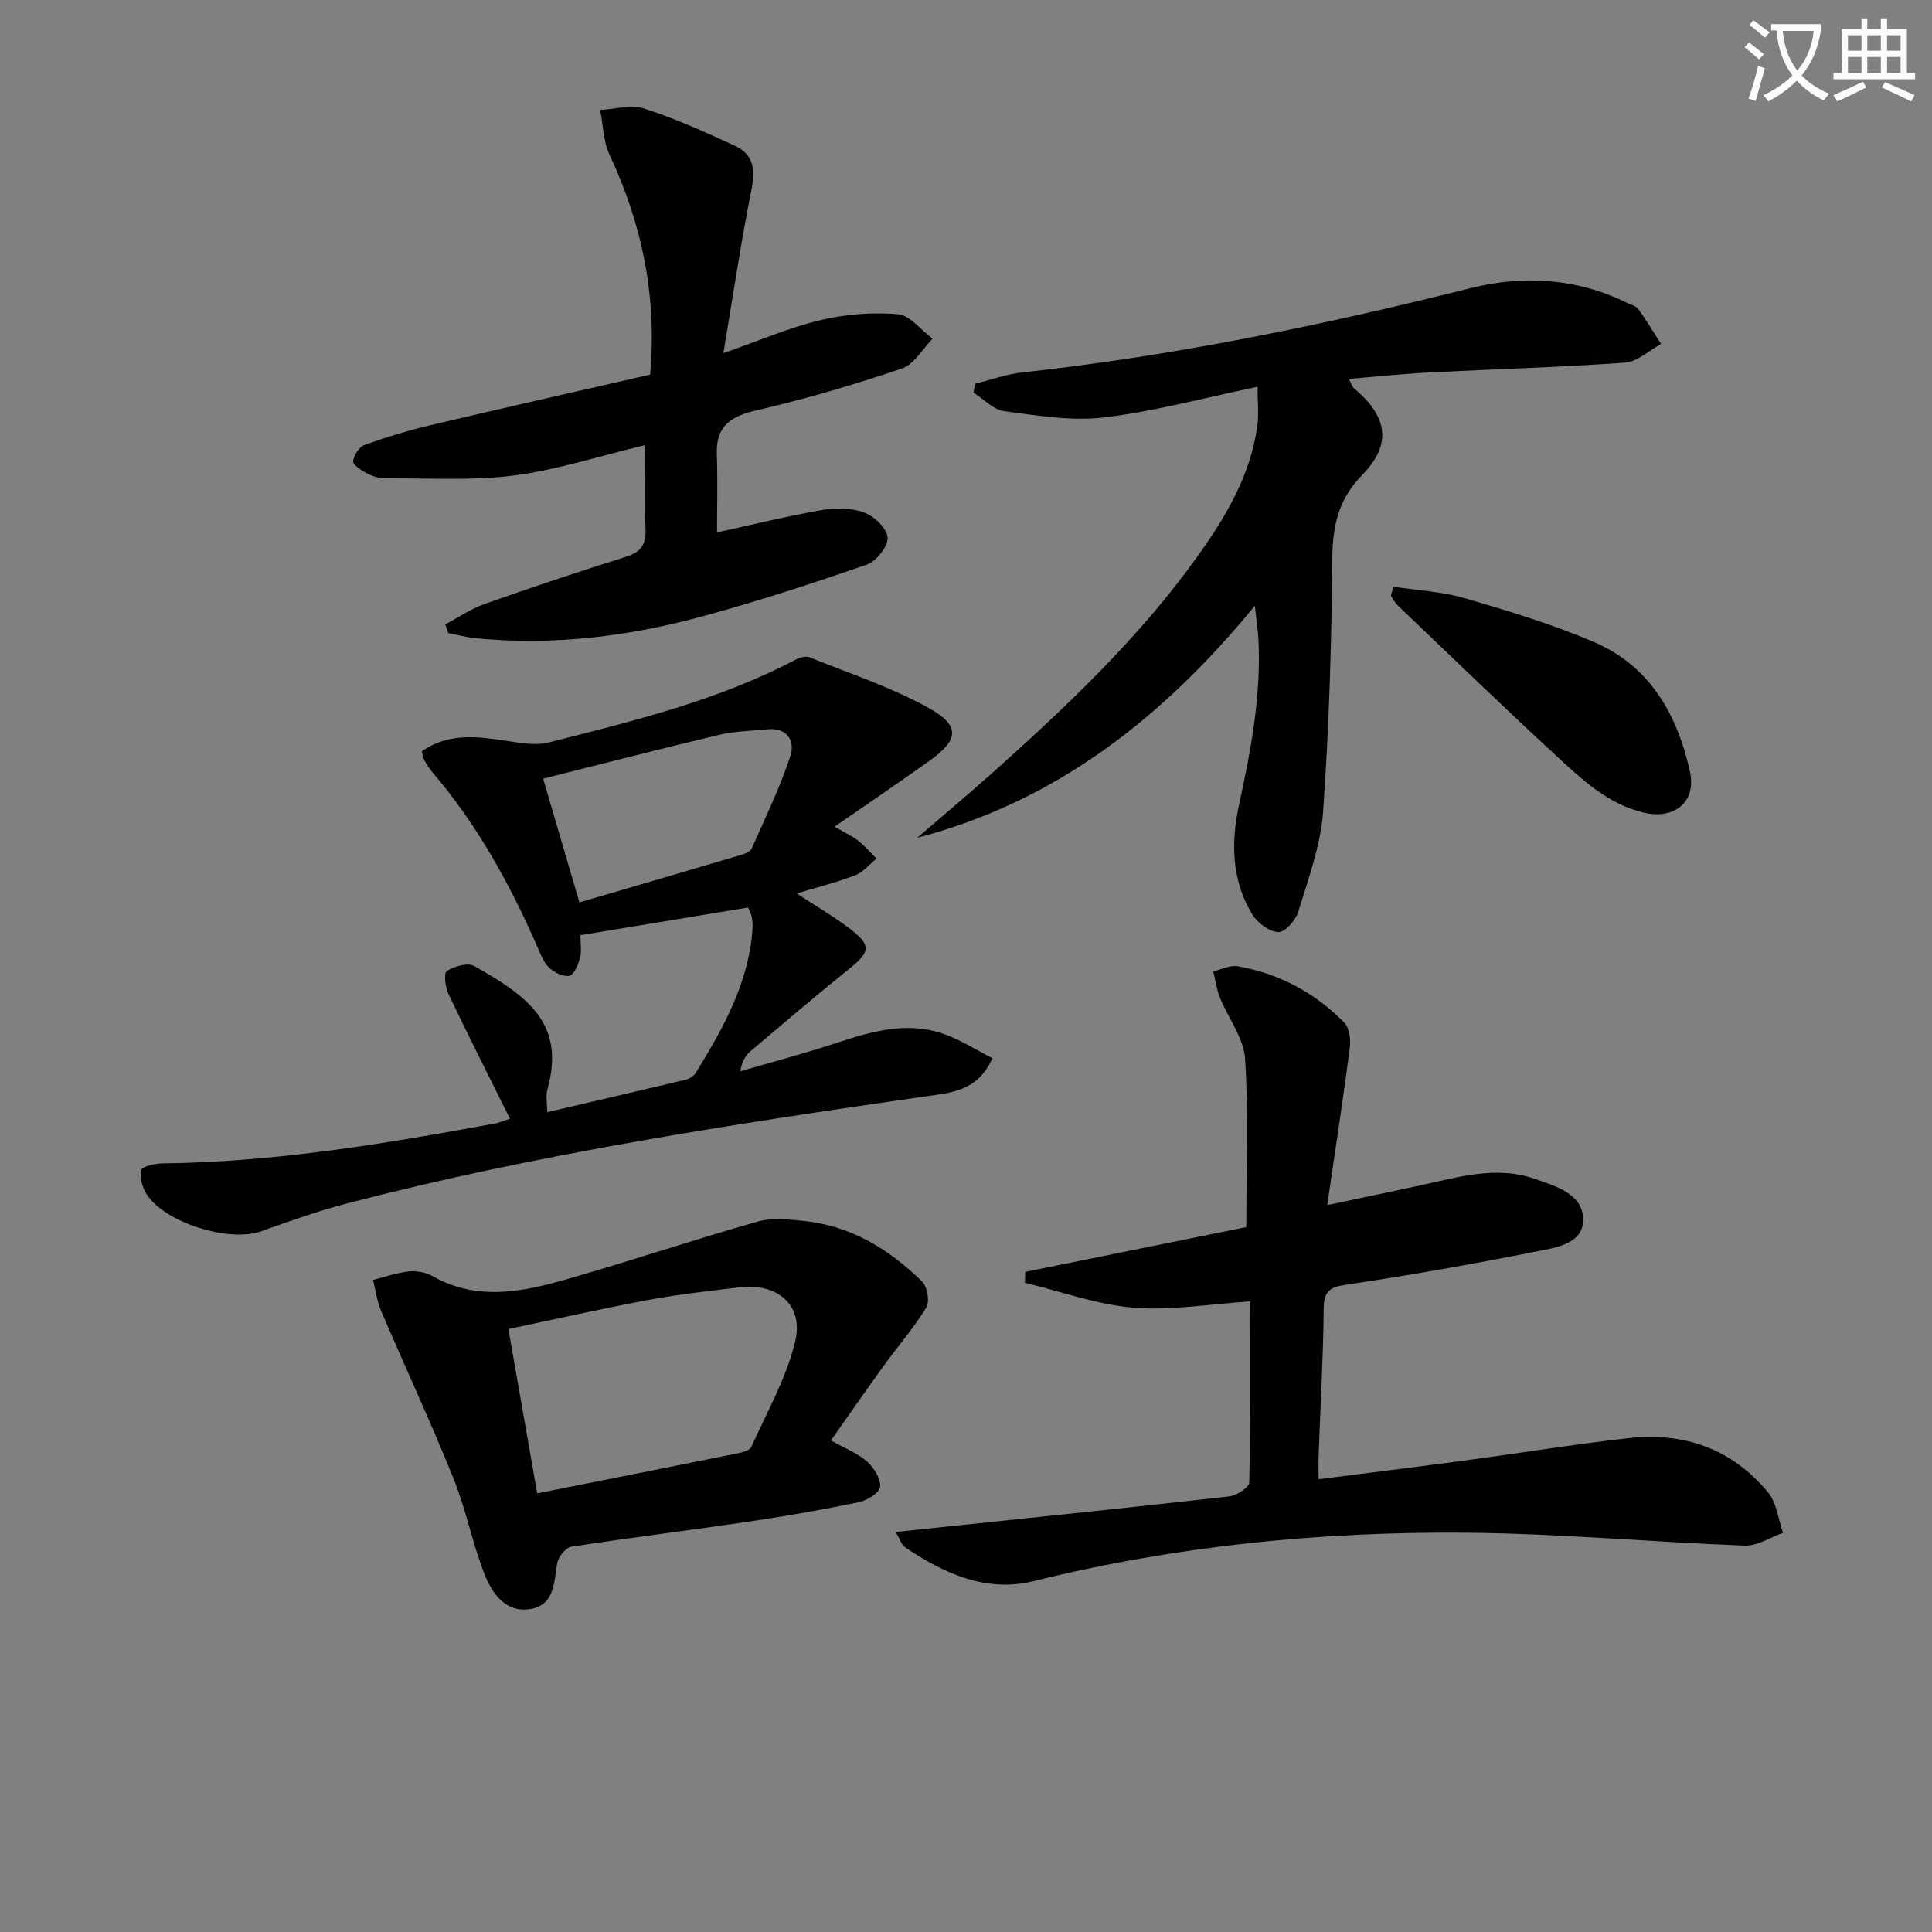
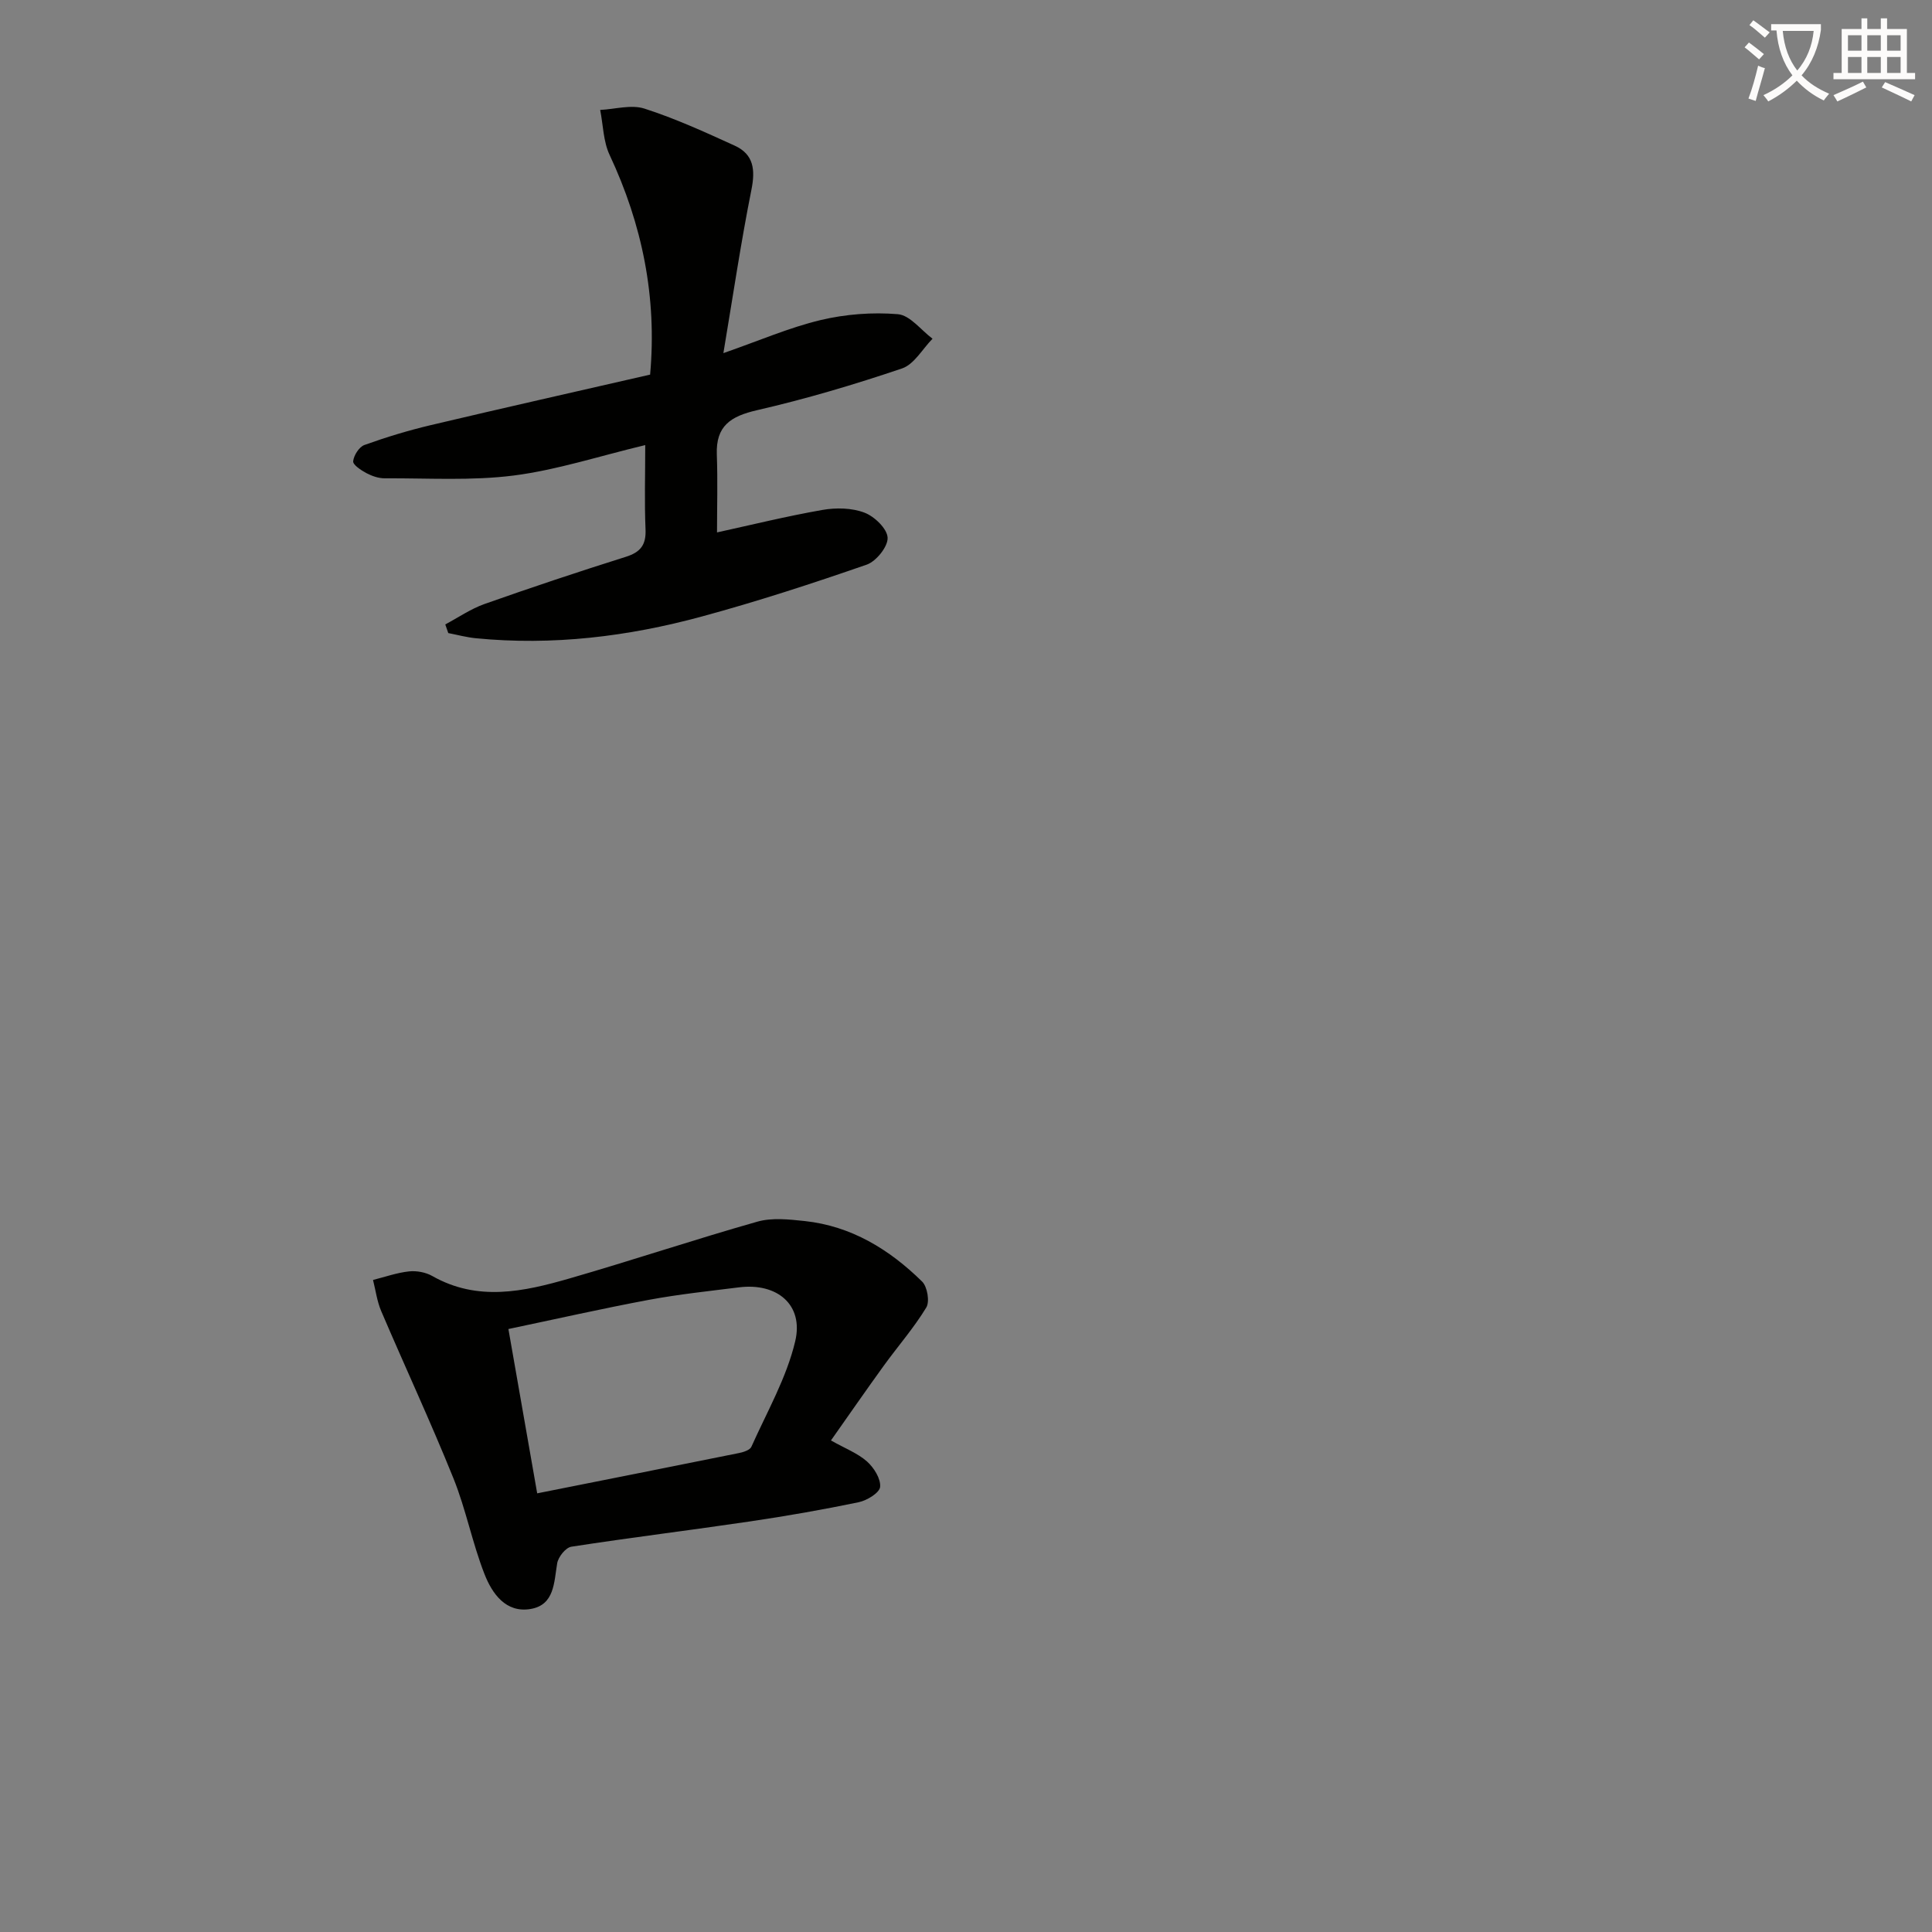
<svg xmlns="http://www.w3.org/2000/svg" enable-background="new 0 0 400 400" viewBox="0 0 400 400">
  <rect x="0" y="0" width="400" height="400" fill="#808080" stroke="none" />
  <path d="m362.1 8.8c1.1.8 2.1 1.6 3.1 2.4l-1 1.1c-1.3-1.1-2.3-2-3-2.5zm1.9 4.8c.5.2.9.4 1.4.5-.6 2.3-1.3 4.5-1.9 6.8l-1.5-.5c.8-2.1 1.4-4.3 2-6.8zm-1-9.4c1.3.9 2.4 1.8 3.4 2.5l-1 1.1c-1.4-1.2-2.4-2.1-3.2-2.6zm3.7 2.2v-1.4h10.3v1.2c-.5 3.6-1.8 6.8-4 9.4 1.5 1.6 3.4 2.8 5.7 3.8-.3.4-.7.8-1.1 1.4-2.3-1.1-4.1-2.5-5.6-4.1-1.6 1.6-3.6 3.1-5.9 4.3-.3-.5-.7-.9-1-1.3 2.4-1.1 4.4-2.5 6-4.1-1.9-2.5-3-5.6-3.3-9.3h-1.1zm8.8 0h-6.4c.3 3.3 1.3 6 3 8.2 2-2.3 3.1-5.1 3.4-8.2z" fill="#fcfbfa" />
  <path d="m385.3 3.8h1.3v2.2h2.8v-2.2h1.3v2.2h4.1v9.1h1.7v1.3h-16.9v-1.3h1.7v-9.1h4.1v-2.2zm.4 13.1.7 1.2c-1.8.9-3.8 1.9-6 2.9-.2-.4-.5-.8-.8-1.3 2.3-1 4.3-1.9 6.1-2.8zm-3.1-6.4h2.8v-3.2h-2.8zm0 4.6h2.8v-3.3h-2.8zm4-4.6h2.8v-3.2h-2.8zm0 4.6h2.8v-3.3h-2.8zm3.7 1.9c2.1.9 4.1 1.8 6.1 2.7l-.7 1.3c-2.2-1.1-4.2-2-6.1-2.9zm3.2-9.7h-2.8v3.2h2.8zm-2.8 7.8h2.8v-3.3h-2.8z" fill="#fcfbfa" />
  <g fill="#010100">
-     <path d="m273 306.26c10.27-1.31 19.95-2.5 29.62-3.79 11.52-1.54 23-3.41 34.54-4.72 11.48-1.3 21.46 2.22 28.91 11.25 1.78 2.16 2.1 5.53 3.09 8.35-2.65.93-5.34 2.75-7.96 2.65-19.27-.73-38.52-2.51-57.78-2.67-30.14-.25-60.01 2.73-89.4 10.02-9.81 2.44-18.6-1.57-26.66-7.02-.71-.48-1-1.58-1.93-3.15 4.1-.43 7.6-.81 11.11-1.17 19.32-2.03 38.65-4.01 57.96-6.2 1.53-.17 4.12-1.84 4.14-2.87.29-12.28.19-24.56.19-37.5-8.4.54-16.36 1.95-24.15 1.3-7.59-.63-15-3.35-22.49-5.15.03-.76.06-1.52.09-2.27 15.4-3.12 30.81-6.24 45.75-9.26 0-12.01.49-23.48-.25-34.87-.28-4.31-3.5-8.4-5.21-12.65-.69-1.71-.93-3.61-1.38-5.42 1.68-.39 3.46-1.34 5.03-1.07 8.59 1.49 16.03 5.47 22.11 11.68 1.07 1.09 1.35 3.53 1.13 5.23-1.36 10.47-2.97 20.91-4.67 32.54 7.54-1.59 13.44-2.82 19.33-4.09 7.77-1.67 15.54-4.11 23.51-1.38 4.54 1.55 10.37 3.24 10.14 8.79-.21 4.88-6.08 5.57-10.11 6.37-12.83 2.54-25.73 4.83-38.67 6.75-3.44.51-4.89 1.12-4.93 4.91-.09 9.98-.67 19.95-1.03 29.92-.08 1.62-.03 3.24-.03 5.49z" />
-     <path d="m105.58 231.61c-4.44-8.95-8.72-17.37-12.76-25.89-.66-1.39-.95-4.3-.31-4.69 1.57-.96 4.32-1.79 5.67-1.03 11.03 6.23 18.96 11.91 15.16 25.52-.38 1.36-.05 2.91-.05 4.74 9.78-2.28 19.29-4.48 28.78-6.75.74-.18 1.59-.75 1.98-1.39 5.68-9.23 10.97-18.62 11.75-29.78.06-.82-.03-1.67-.15-2.49-.07-.47-.35-.92-.76-1.96-11.42 1.89-22.93 3.79-34.72 5.73 0 1.77.29 3.32-.08 4.68-.38 1.4-1.2 3.47-2.21 3.72-1.22.3-3.14-.68-4.2-1.68-1.14-1.08-1.76-2.79-2.42-4.3-5.68-13.01-12.49-25.35-21.77-36.2-.64-.75-1.16-1.62-1.66-2.48-.23-.41-.27-.94-.5-1.8 5.63-3.98 11.78-3.05 18.01-2.11 2.7.4 5.65.94 8.19.29 17.52-4.45 35.13-8.69 51.3-17.22.8-.42 2.04-.73 2.81-.42 8.28 3.34 16.87 6.16 24.62 10.47 6.66 3.71 6.27 6.6.09 11.01-6.17 4.4-12.45 8.65-19.56 13.57 2.52 1.47 3.83 2.05 4.91 2.92 1.36 1.1 2.52 2.45 3.77 3.69-1.47 1.19-2.77 2.84-4.46 3.48-3.96 1.51-8.11 2.54-12.07 3.73 3.72 2.45 7.43 4.61 10.84 7.18 4.72 3.56 4.47 4.89-.12 8.57-6.87 5.51-13.56 11.24-20.28 16.93-.98.83-1.72 1.95-2.12 4.15 6.51-1.9 13.08-3.62 19.52-5.74 7.34-2.42 14.71-4.67 22.37-2.08 3.63 1.23 6.94 3.4 10.32 5.1-3.11 6.98-8.75 7.17-14.13 7.95-40.06 5.78-80.06 11.87-119.29 22.07-6.08 1.58-12.04 3.7-17.97 5.82-6.55 2.35-19.9-1.7-23.71-7.66-.9-1.4-1.51-3.51-1.12-5 .21-.81 2.81-1.37 4.34-1.39 23.18-.27 45.94-4.03 68.65-8.22.97-.15 1.89-.56 3.34-1.04zm6.87-70.4c2.62 8.93 5.02 17.1 7.51 25.62 11.58-3.39 22.65-6.62 33.71-9.9.74-.22 1.71-.68 1.98-1.29 2.79-6.32 5.83-12.56 7.98-19.1 1.01-3.05-.56-5.99-4.81-5.54-3.28.34-6.65.37-9.83 1.12-12.02 2.85-23.99 5.95-36.54 9.09z" />
-     <path d="m201.86 79.45c3.26-.8 6.48-1.98 9.79-2.34 31.4-3.44 62.23-9.77 92.84-17.46 10.9-2.74 22.07-2.06 32.5 3.12.74.37 1.75.56 2.17 1.16 1.68 2.36 3.18 4.85 4.75 7.29-2.49 1.34-4.9 3.67-7.47 3.86-13.42.96-26.89 1.33-40.33 2.02-5.44.28-10.86.86-16.82 1.34.47.93.61 1.59 1.01 1.93 6.98 5.83 7.99 11.54 1.75 17.95-5.02 5.15-6.16 10.63-6.22 17.46-.14 17.44-.66 34.91-1.9 52.3-.5 6.99-3.06 13.87-5.13 20.67-.54 1.77-2.77 4.29-4.13 4.23-1.87-.07-4.29-1.88-5.37-3.63-4.35-7.05-4.45-15.01-2.78-22.7 2.45-11.24 4.57-22.44 4.04-33.99-.1-2.08-.43-4.16-.76-7.24-19.05 23.2-41.12 40.51-69.91 48.04 5.34-4.6 10.75-9.13 16-13.83 15.27-13.67 30.12-27.76 42.1-44.53 5.82-8.15 10.93-16.73 12.32-26.91.34-2.52.05-5.12.05-8.11-11.14 2.31-21.39 5.11-31.83 6.35-6.75.8-13.81-.4-20.65-1.31-2.24-.3-4.22-2.5-6.32-3.83.1-.6.2-1.22.3-1.84z" />
    <path d="m133.59 92.15c-9.54 2.28-18.27 5.15-27.22 6.3-8.79 1.12-17.8.53-26.71.58-1.27.01-2.65-.47-3.79-1.07-1.11-.59-2.82-1.72-2.75-2.46.12-1.22 1.23-2.97 2.33-3.37 4.5-1.62 9.11-3.02 13.77-4.12 15-3.55 30.04-6.93 45.38-10.45 1.44-16.04-1.62-31.05-8.39-45.49-1.31-2.79-1.33-6.19-1.95-9.31 3.08-.15 6.43-1.16 9.18-.27 6.38 2.05 12.54 4.87 18.66 7.66 3.96 1.8 4.31 5 3.47 9.16-2.17 10.85-3.79 21.82-5.8 33.8 7.48-2.6 13.66-5.3 20.12-6.84 5.17-1.23 10.72-1.66 16-1.22 2.52.21 4.79 3.29 7.18 5.08-2.08 2.11-3.8 5.3-6.31 6.15-9.87 3.34-19.89 6.32-30.04 8.65-5.43 1.25-8.53 3.24-8.31 9.18.2 5.45.04 10.91.04 16.12 6.95-1.52 14.33-3.34 21.8-4.65 2.83-.5 6.11-.44 8.73.56 2.07.78 4.71 3.33 4.79 5.19.08 1.85-2.36 4.88-4.32 5.57-11.27 3.91-22.64 7.62-34.14 10.74-15.3 4.16-30.91 6.06-46.8 4.5-1.92-.19-3.8-.7-5.7-1.07-.21-.6-.41-1.19-.62-1.79 2.69-1.43 5.26-3.21 8.1-4.22 9.7-3.43 19.47-6.69 29.29-9.78 3.04-.96 4.21-2.47 4.07-5.69-.24-5.64-.06-11.31-.06-17.44z" />
    <path d="m172.04 298.23c2.98 1.68 5.54 2.65 7.46 4.35 1.43 1.28 2.88 3.57 2.72 5.27-.12 1.22-2.73 2.82-4.45 3.17-7.46 1.55-14.99 2.87-22.53 3.98-12.31 1.82-24.66 3.33-36.95 5.23-1.17.18-2.71 2.11-2.93 3.43-.67 3.96-.54 8.61-5.49 9.46-5.15.88-7.98-3.19-9.56-7.22-2.53-6.46-3.84-13.4-6.43-19.83-4.7-11.65-10.01-23.05-14.95-34.61-.87-2.03-1.15-4.3-1.7-6.46 2.48-.62 4.93-1.5 7.45-1.77 1.57-.17 3.46.18 4.83.96 9.39 5.33 18.92 3.23 28.33.52 13.04-3.76 25.92-8.08 38.97-11.78 3.03-.86 6.53-.47 9.76-.13 9.68 1.03 17.57 5.88 24.34 12.53 1.09 1.07 1.61 4.15.87 5.37-2.57 4.23-5.88 8.02-8.8 12.05-3.67 5.07-7.24 10.23-10.94 15.48zm-60.82 10.95c14.51-2.89 28.17-5.59 41.81-8.35.92-.19 2.24-.61 2.54-1.3 3.22-7.21 7.28-14.26 9.07-21.84 1.79-7.57-3.77-12.14-11.62-11.16-6.24.78-12.51 1.44-18.69 2.59-9.68 1.81-19.29 3.99-29.07 6.04 2.05 11.74 3.96 22.63 5.96 34.02z" />
-     <path d="m288.52 121.47c4.93.76 10.01 1 14.75 2.38 9.03 2.63 18.1 5.38 26.73 9.07 11.62 4.97 17.3 15.05 19.9 26.91 1.36 6.2-3.29 9.91-9.54 8.43-7.5-1.79-12.83-6.88-18.17-11.8-11.11-10.23-21.95-20.76-32.88-31.19-.56-.54-.91-1.31-1.36-1.97.2-.61.38-1.22.57-1.83z" />
  </g>
</svg>